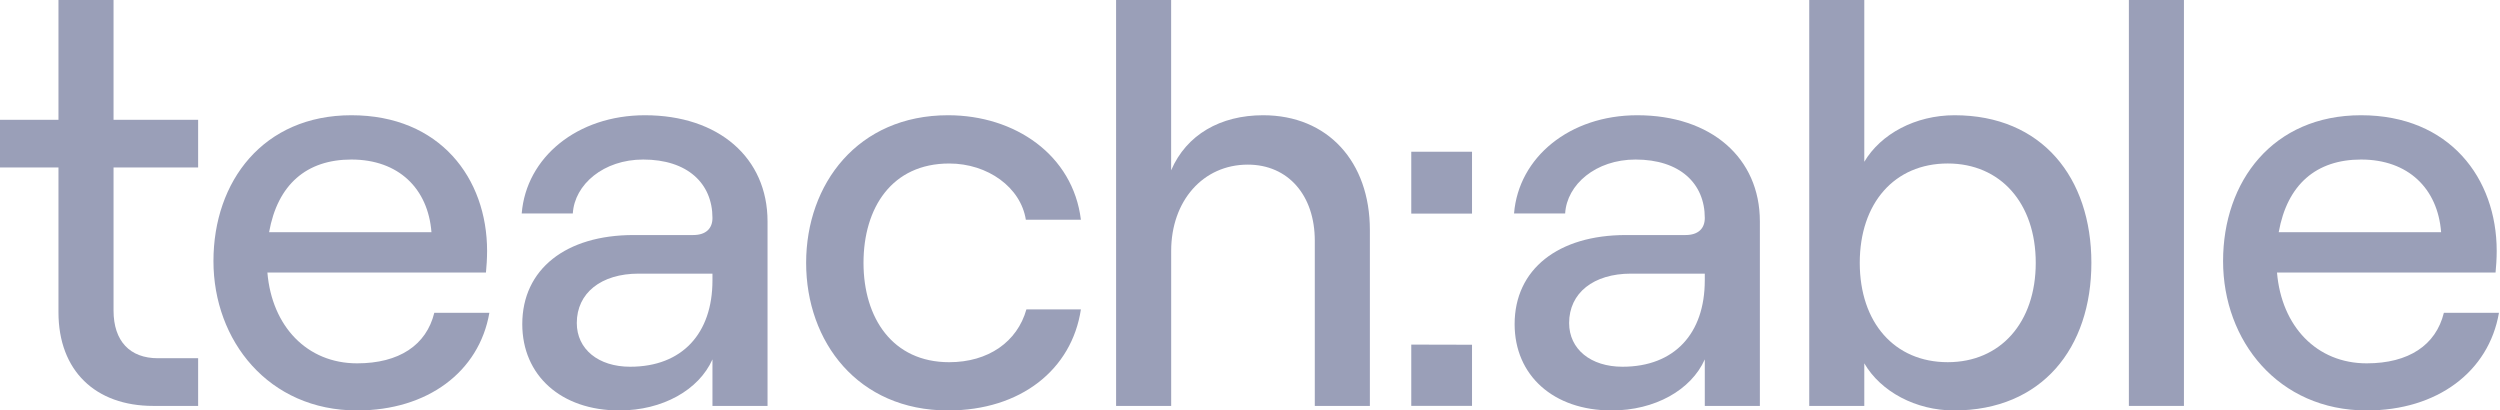
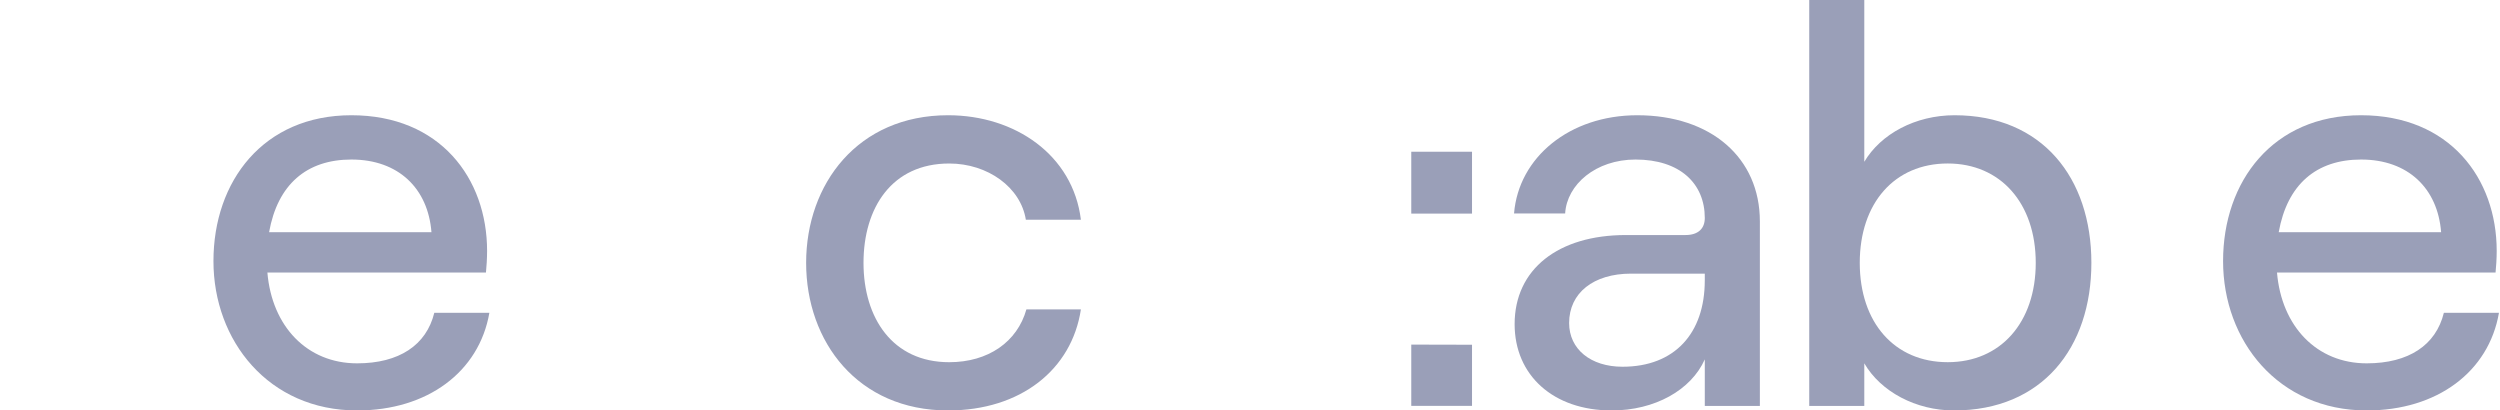
<svg xmlns="http://www.w3.org/2000/svg" width="134" height="22" viewBox="0 0 134 22" fill="none">
-   <path d="M6.086 0V6.42H10.62V8.976H6.086V16.645C6.086 18.288 6.968 19.201 8.459 19.201H10.62V21.757H8.216C5.112 21.757 3.134 19.87 3.134 16.736V8.976H0V6.42H3.134V0H6.086Z" fill="#9A9FB8" />
  <path d="M26.23 16.767C25.682 19.931 22.913 22 19.14 22C14.393 22 11.441 18.258 11.441 13.997C11.441 9.707 14.119 6.177 18.835 6.177C23.582 6.177 26.108 9.555 26.108 13.45C26.108 13.845 26.077 14.332 26.047 14.606H14.332C14.575 17.497 16.462 19.475 19.14 19.475C21.391 19.475 22.852 18.501 23.278 16.767H26.23ZM14.423 12.446H23.126C22.943 10.103 21.361 8.551 18.835 8.551C16.431 8.551 14.88 9.89 14.423 12.446Z" fill="#9A9FB8" />
-   <path d="M41.14 11.867V21.757H38.188V19.262C37.458 20.905 35.51 22 33.198 22C30.064 22 27.994 20.114 27.994 17.375C27.994 14.423 30.338 12.598 33.959 12.598H37.154C37.853 12.598 38.188 12.233 38.188 11.685C38.188 9.829 36.849 8.551 34.476 8.551C32.346 8.551 30.794 9.89 30.703 11.441H27.964C28.207 8.429 30.946 6.177 34.567 6.177C38.523 6.177 41.14 8.459 41.14 11.867ZM38.188 15.032V14.667H34.232C32.224 14.667 30.916 15.701 30.916 17.314C30.916 18.714 32.072 19.657 33.776 19.657C36.575 19.657 38.188 17.862 38.188 15.032Z" fill="#9A9FB8" />
  <path d="M43.209 14.089C43.209 9.859 45.978 6.177 50.816 6.177C54.407 6.177 57.51 8.307 57.936 11.776H54.985C54.711 10.042 52.946 8.764 50.877 8.764C47.803 8.764 46.284 11.137 46.284 14.089C46.284 17.04 47.835 19.414 50.877 19.414C52.976 19.414 54.528 18.318 55.015 16.584H57.936C57.449 19.809 54.711 22 50.816 22C45.978 22 43.209 18.318 43.209 14.089Z" fill="#9A9FB8" />
-   <path d="M59.822 0H62.773V9.129C63.596 7.212 65.422 6.177 67.704 6.177C71.173 6.177 73.425 8.672 73.425 12.324V21.757H70.473V12.902C70.473 10.467 69.043 8.824 66.882 8.824C64.479 8.824 62.775 10.772 62.775 13.45V21.757H59.823L59.822 0Z" fill="#9A9FB8" />
  <path d="M94.329 11.867V21.757H91.377V19.262C90.647 20.905 88.7 22 86.387 22C83.253 22 81.184 20.114 81.184 17.375C81.184 14.423 83.527 12.598 87.148 12.598H90.343C91.043 12.598 91.377 12.233 91.377 11.685C91.377 9.829 90.038 8.551 87.665 8.551C85.535 8.551 83.983 9.89 83.892 11.441H81.153C81.397 8.429 84.135 6.177 87.756 6.177C91.711 6.177 94.329 8.459 94.329 11.867ZM91.377 15.032V14.667H87.422C85.413 14.667 84.105 15.701 84.105 17.314C84.105 18.714 85.261 19.657 86.965 19.657C89.765 19.657 91.376 17.862 91.376 15.032H91.377Z" fill="#9A9FB8" />
  <path d="M99.926 19.474V21.757H96.975V0H99.926V8.672C100.809 7.181 102.665 6.177 104.765 6.177C109.451 6.177 112.098 9.524 112.098 14.088C112.098 18.653 109.451 22 104.734 22C102.697 22 100.809 20.996 99.926 19.474ZM109.116 14.088C109.116 10.893 107.229 8.763 104.399 8.763C101.539 8.763 99.683 10.893 99.683 14.088C99.683 17.284 101.539 19.413 104.399 19.413C107.229 19.413 109.116 17.284 109.116 14.088Z" fill="#9A9FB8" />
-   <path d="M114.108 0H117.059V21.757H114.108V0Z" fill="#9A9FB8" />
  <path d="M133.944 16.767C133.397 19.931 130.628 22 126.856 22C122.109 22 119.157 18.258 119.157 13.997C119.157 9.707 121.835 6.177 126.552 6.177C131.297 6.177 133.823 9.555 133.823 13.45C133.823 13.845 133.792 14.332 133.762 14.606H122.047C122.29 17.497 124.177 19.475 126.854 19.475C129.105 19.475 130.565 18.501 130.991 16.767H133.944ZM122.139 12.446H130.844C130.663 10.103 129.079 8.551 126.555 8.551C124.149 8.551 122.596 9.89 122.139 12.446Z" fill="#9A9FB8" />
  <path d="M78.9 8.132V11.449H75.644V8.132H78.9ZM78.9 18.478V21.756H75.644V18.47L78.9 18.478Z" fill="#9A9FB8" />
</svg>